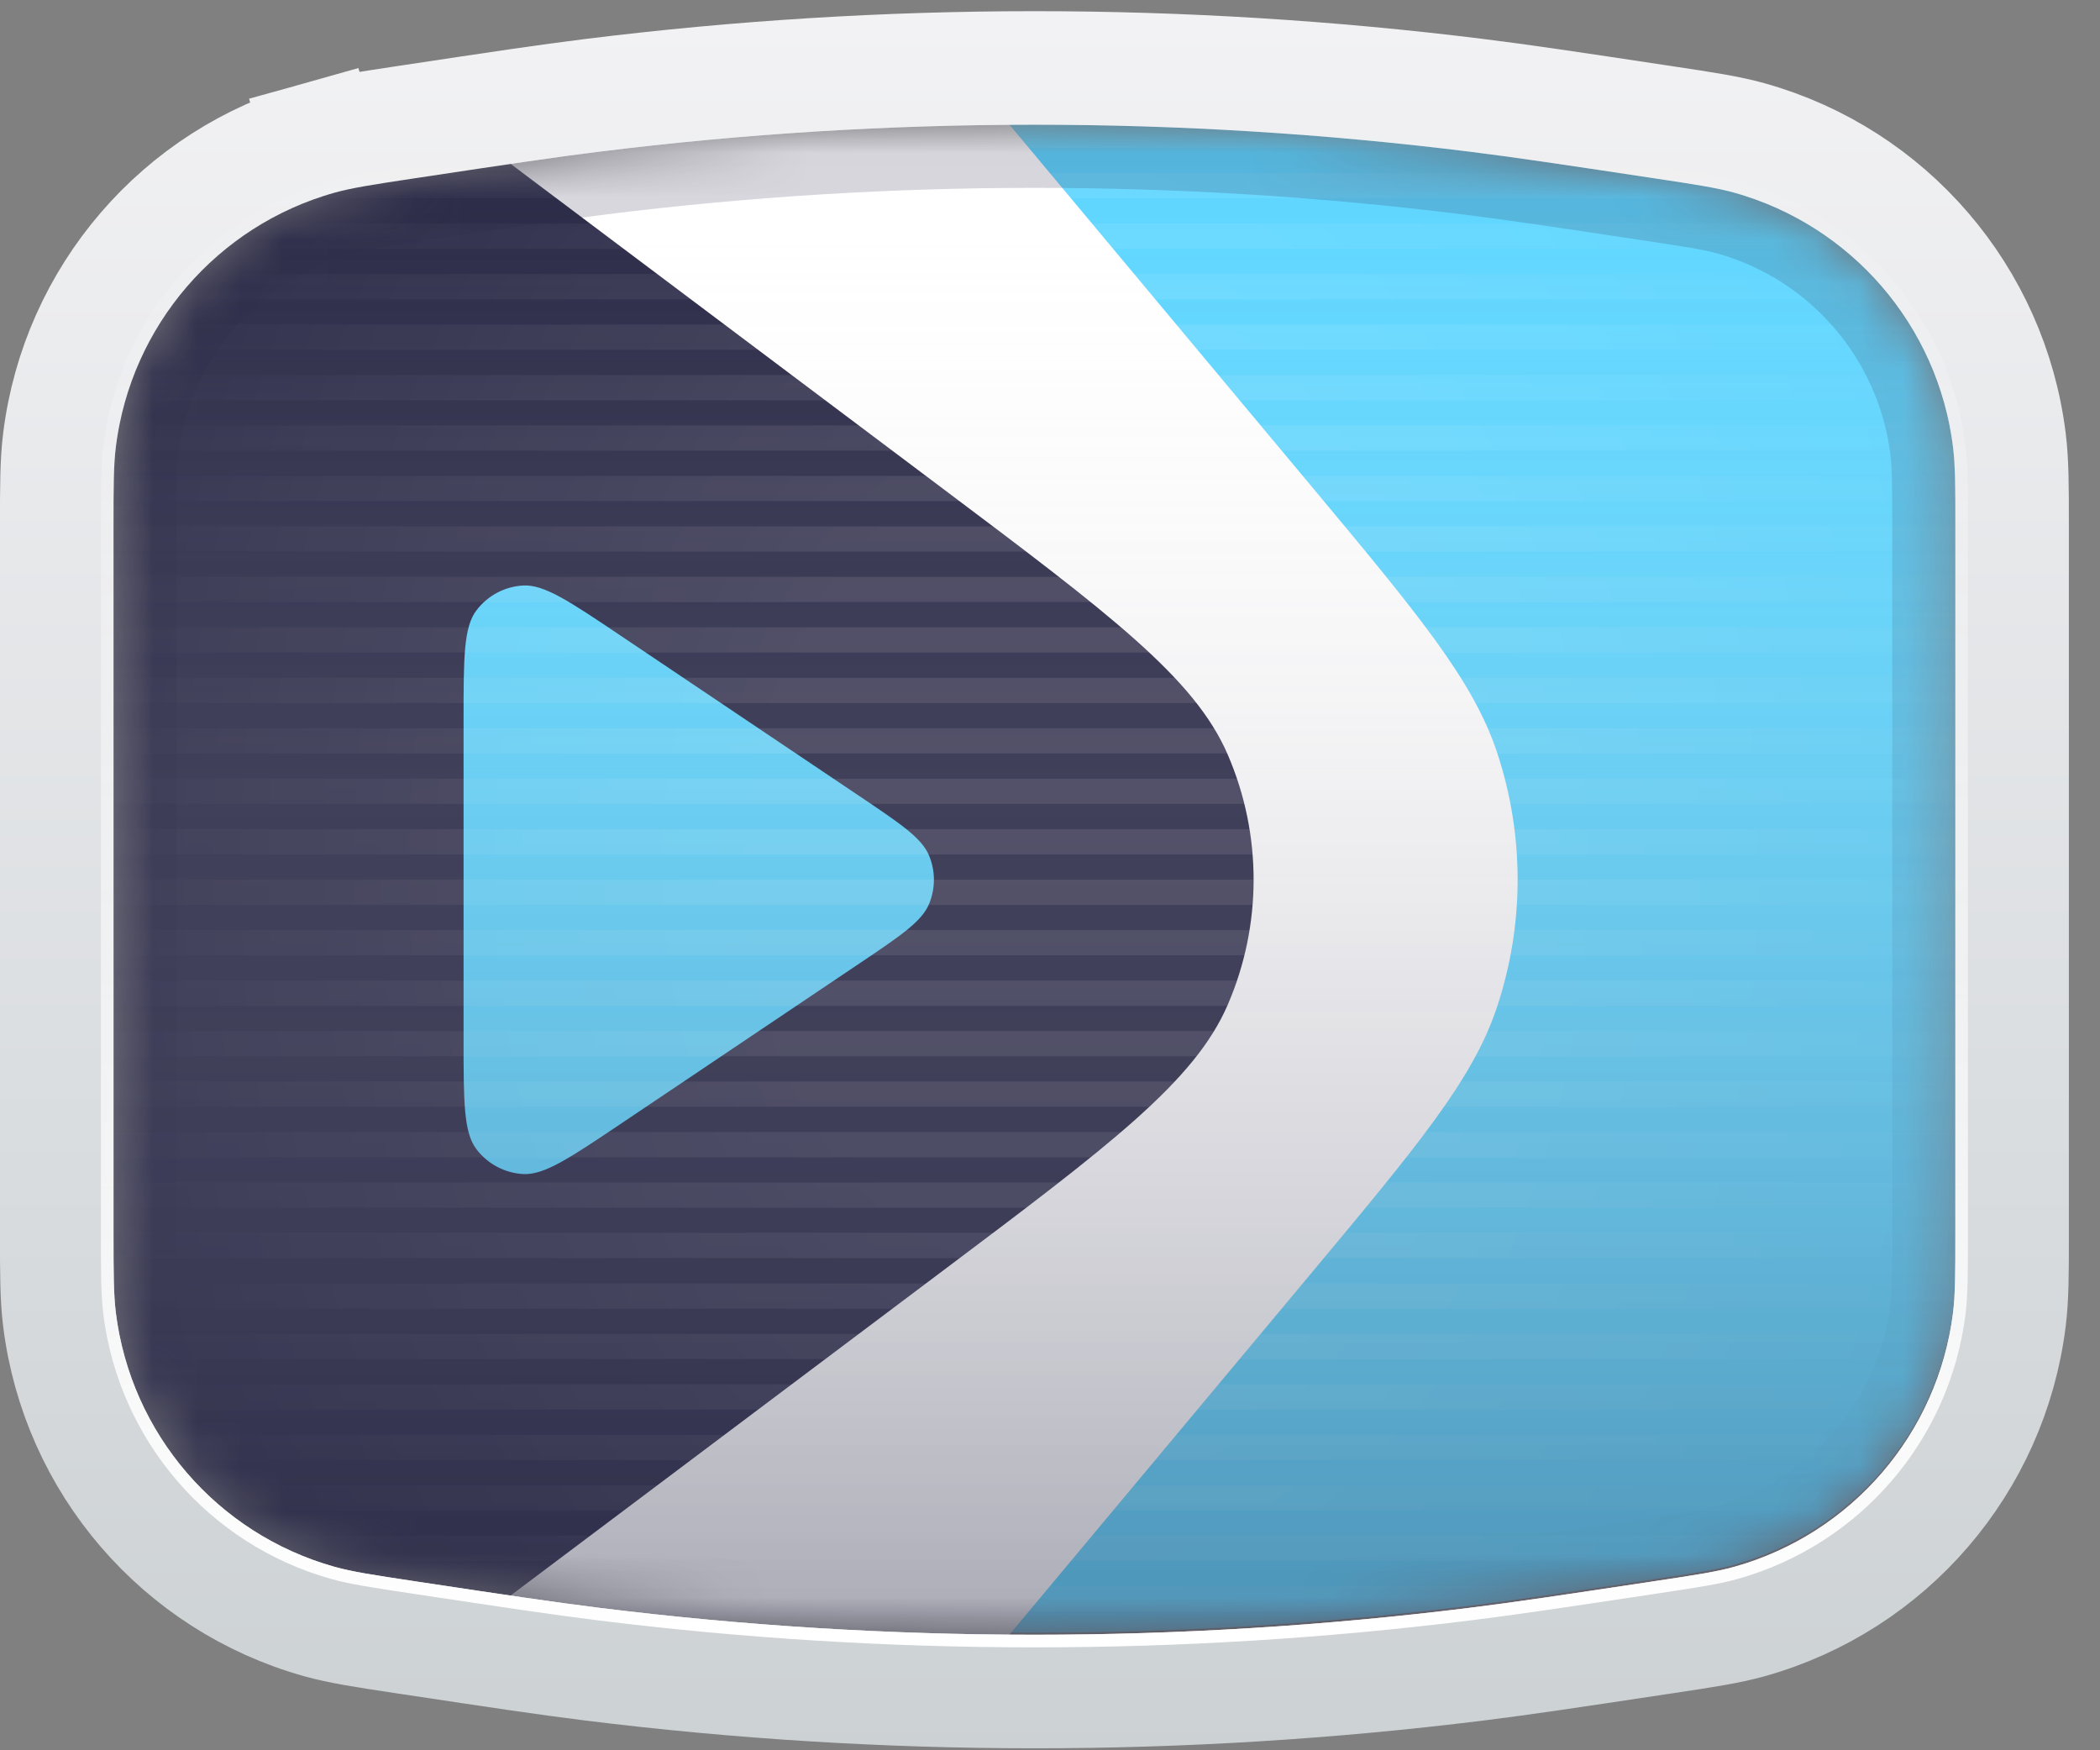
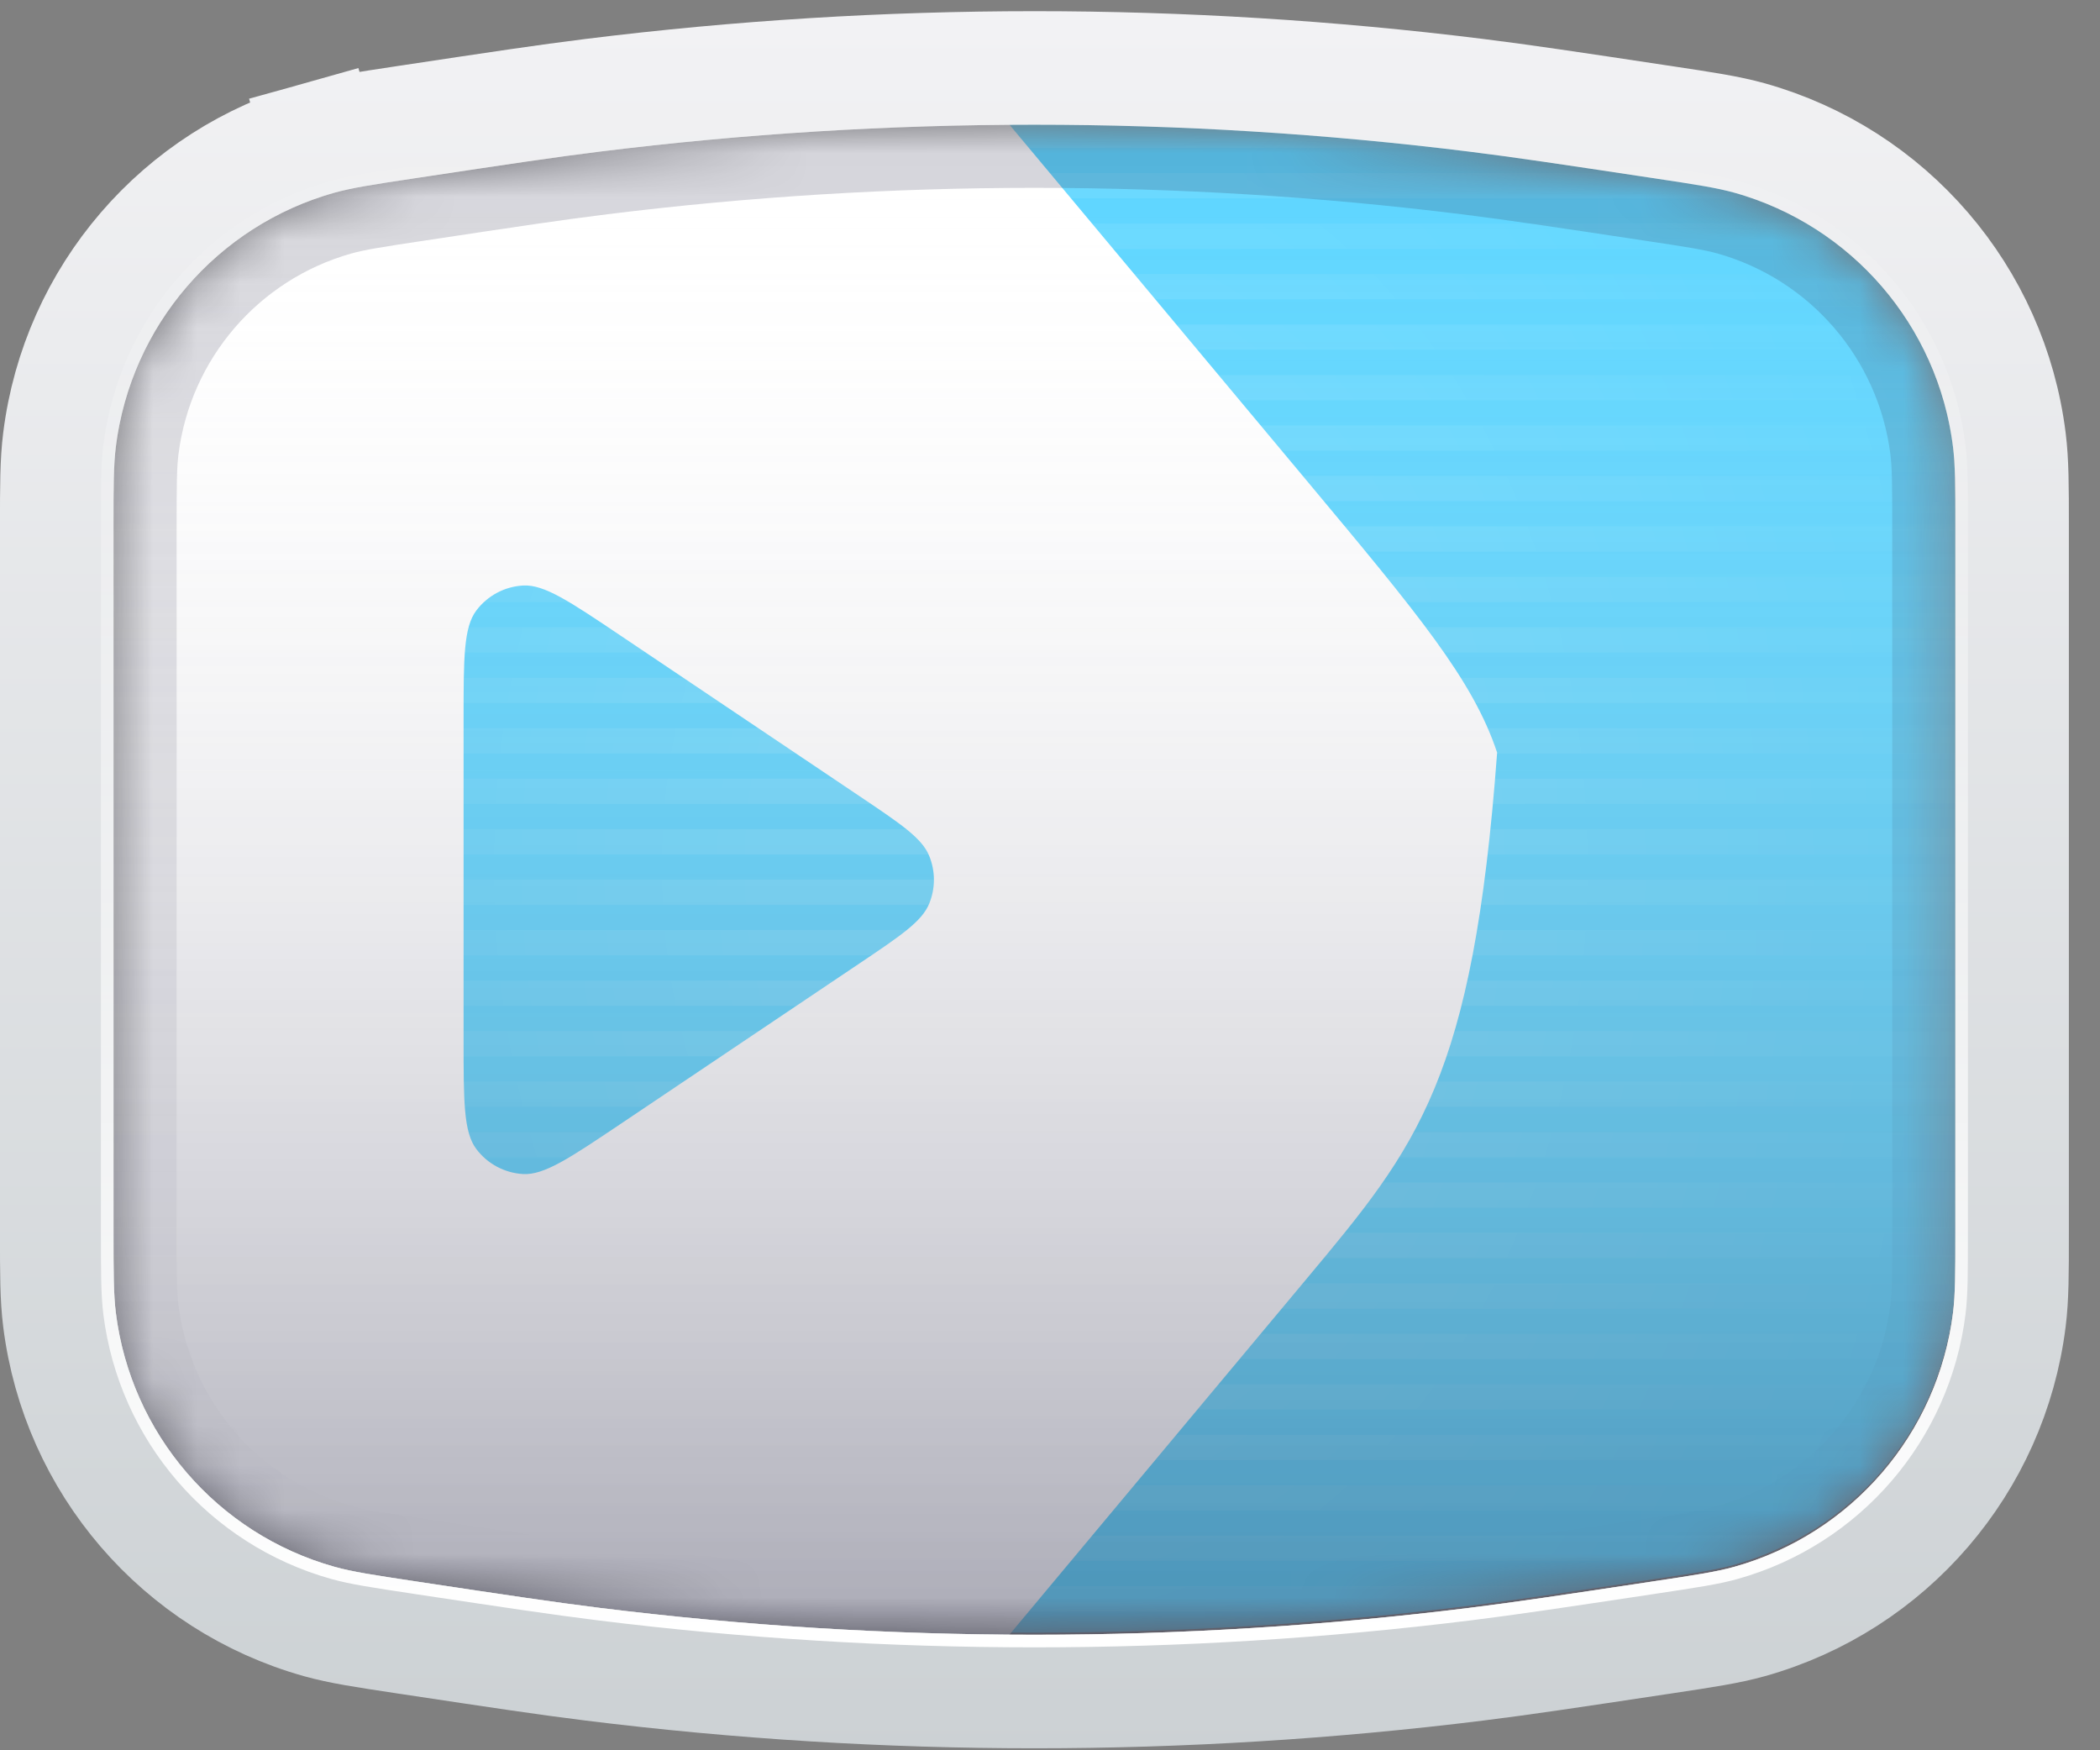
<svg xmlns="http://www.w3.org/2000/svg" width="48" height="40" viewBox="0 0 48 40" fill="none">
  <rect x="0" y="0" width="48" height="40" fill="#808080" stroke="none" />
  <mask id="mask0" mask-type="alpha" maskUnits="userSpaceOnUse" x="2" y="2" width="43" height="36">
    <path d="M2.595 12.061C2.595 11.08 2.595 10.59 2.648 10.163C2.993 7.399 4.962 5.111 7.645 4.358C8.059 4.241 8.543 4.168 9.513 4.022C11.609 3.706 12.657 3.548 13.704 3.419C20.305 2.6 26.983 2.6 33.584 3.419C34.631 3.548 35.679 3.706 37.775 4.022C38.745 4.168 39.229 4.241 39.643 4.358C42.326 5.111 44.295 7.399 44.64 10.163C44.693 10.59 44.693 11.08 44.693 12.061V28.056C44.693 29.037 44.693 29.527 44.64 29.954C44.295 32.718 42.326 35.006 39.643 35.76C39.229 35.876 38.745 35.949 37.775 36.095C35.679 36.411 34.631 36.569 33.584 36.698C26.983 37.517 20.305 37.517 13.704 36.698C12.657 36.569 11.609 36.411 9.513 36.095C8.543 35.949 8.059 35.876 7.645 35.76C4.962 35.006 2.993 32.718 2.648 29.954C2.595 29.527 2.595 29.037 2.595 28.056V12.061Z" fill="#9F9F9F" />
  </mask>
  <g mask="url(#mask0)">
    <path d="M2.595 12.061C2.595 11.08 2.595 10.59 2.648 10.163C2.993 7.399 4.962 5.111 7.645 4.358C8.059 4.241 8.543 4.168 9.513 4.022C11.609 3.706 12.657 3.548 13.704 3.419C20.305 2.6 26.983 2.6 33.584 3.419C34.631 3.548 35.679 3.706 37.775 4.022C38.745 4.168 39.229 4.241 39.643 4.358C42.326 5.111 44.295 7.399 44.64 10.163C44.693 10.59 44.693 11.08 44.693 12.061V28.056C44.693 29.037 44.693 29.527 44.64 29.954C44.295 32.718 42.326 35.006 39.643 35.76C39.229 35.876 38.745 35.949 37.775 36.095C35.679 36.411 34.631 36.569 33.584 36.698C26.983 37.517 20.305 37.517 13.704 36.698C12.657 36.569 11.609 36.411 9.513 36.095C8.543 35.949 8.059 35.876 7.645 35.76C4.962 35.006 2.993 32.718 2.648 29.954C2.595 29.527 2.595 29.037 2.595 28.056V12.061Z" fill="#5FD6FF" />
-     <path d="M29.876 10.994C32.404 14.021 33.668 15.535 34.22 17.2C34.845 19.085 34.845 21.122 34.22 23.007C33.668 24.672 32.404 26.185 29.876 29.212L-32.826 104.283C-39.597 112.39 -42.983 116.444 -45.88 117.075C-49.136 117.785 -52.51 116.561 -54.554 113.929C-56.372 111.588 -56.372 106.307 -56.372 95.744L-56.372 -55.537C-56.372 -66.1 -56.372 -71.381 -54.554 -73.723C-52.51 -76.355 -49.136 -77.578 -45.88 -76.868C-42.983 -76.237 -39.597 -72.184 -32.826 -64.077L29.876 10.994Z" fill="white" />
-     <path d="M21.479 11.113C25.363 14.031 27.305 15.49 28.063 17.246C28.851 19.07 28.851 21.138 28.063 22.962C27.305 24.718 25.363 26.177 21.479 29.095L-20.351 60.52C-25.89 64.681 -28.659 66.761 -30.968 66.817C-33.357 66.874 -35.619 65.745 -37.008 63.8C-38.351 61.92 -38.351 58.456 -38.351 51.529L-38.351 -11.321C-38.351 -18.248 -38.351 -21.712 -37.008 -23.592C-35.619 -25.537 -33.357 -26.666 -30.968 -26.609C-28.659 -26.553 -25.89 -24.473 -20.351 -20.312L21.479 11.113Z" fill="#2C2B48" />
+     <path d="M29.876 10.994C32.404 14.021 33.668 15.535 34.22 17.2C33.668 24.672 32.404 26.185 29.876 29.212L-32.826 104.283C-39.597 112.39 -42.983 116.444 -45.88 117.075C-49.136 117.785 -52.51 116.561 -54.554 113.929C-56.372 111.588 -56.372 106.307 -56.372 95.744L-56.372 -55.537C-56.372 -66.1 -56.372 -71.381 -54.554 -73.723C-52.51 -76.355 -49.136 -77.578 -45.88 -76.868C-42.983 -76.237 -39.597 -72.184 -32.826 -64.077L29.876 10.994Z" fill="white" />
    <path d="M19.64 18.191C20.594 18.832 21.07 19.152 21.237 19.555C21.383 19.908 21.383 20.304 21.237 20.656C21.07 21.059 20.594 21.38 19.64 22.021L14.189 25.683C13.022 26.466 12.439 26.858 11.955 26.831C11.533 26.806 11.144 26.599 10.889 26.262C10.596 25.876 10.596 25.173 10.596 23.768L10.596 16.444C10.596 15.038 10.596 14.336 10.889 13.95C11.144 13.613 11.533 13.405 11.955 13.381C12.439 13.353 13.022 13.745 14.189 14.529L19.64 18.191Z" fill="#5FD6FF" />
  </g>
  <g opacity="0.1">
    <mask id="mask1" mask-type="alpha" maskUnits="userSpaceOnUse" x="2" y="2" width="43" height="36">
      <path d="M2.595 12.061C2.595 11.08 2.595 10.59 2.648 10.163C2.993 7.399 4.962 5.111 7.645 4.358C8.059 4.241 8.543 4.168 9.513 4.022C11.609 3.706 12.657 3.548 13.704 3.419C20.305 2.6 26.983 2.6 33.584 3.419C34.631 3.548 35.679 3.706 37.775 4.022C38.745 4.168 39.229 4.241 39.643 4.358C42.326 5.111 44.295 7.399 44.64 10.163C44.693 10.59 44.693 11.08 44.693 12.061V28.056C44.693 29.037 44.693 29.527 44.64 29.954C44.295 32.718 42.326 35.006 39.643 35.76C39.229 35.876 38.745 35.949 37.775 36.095C35.679 36.411 34.631 36.569 33.584 36.698C26.983 37.517 20.305 37.517 13.704 36.698C12.657 36.569 11.609 36.411 9.513 36.095C8.543 35.949 8.059 35.876 7.645 35.76C4.962 35.006 2.993 32.718 2.648 29.954C2.595 29.527 2.595 29.037 2.595 28.056V12.061Z" fill="#9F9F9F" />
    </mask>
    <g mask="url(#mask1)">
      <line x1="-0" y1="4.245" x2="46.999" y2="4.245" stroke="url(#paint0_linear)" stroke-width="0.577" />
      <line x1="0" y1="3.093" x2="47" y2="3.093" stroke="url(#paint1_linear)" stroke-width="0.577" />
      <line x1="-0" y1="5.398" x2="46.999" y2="5.398" stroke="url(#paint2_linear)" stroke-width="0.577" />
      <line x1="-0" y1="6.553" x2="46.999" y2="6.553" stroke="url(#paint3_linear)" stroke-width="0.577" />
-       <line x1="-0" y1="7.705" x2="46.999" y2="7.705" stroke="url(#paint4_linear)" stroke-width="0.577" />
      <line x1="-0" y1="8.857" x2="46.999" y2="8.857" stroke="url(#paint5_linear)" stroke-width="0.577" />
      <line x1="-0" y1="10.013" x2="46.999" y2="10.013" stroke="url(#paint6_linear)" stroke-width="0.577" />
      <line x1="-0" y1="11.165" x2="46.999" y2="11.165" stroke="url(#paint7_linear)" stroke-width="0.577" />
      <line x1="-0" y1="12.317" x2="46.999" y2="12.317" stroke="url(#paint8_linear)" stroke-width="0.577" />
      <line x1="-0" y1="13.473" x2="46.999" y2="13.473" stroke="url(#paint9_linear)" stroke-width="0.577" />
      <line x1="-0" y1="14.626" x2="46.999" y2="14.626" stroke="url(#paint10_linear)" stroke-width="0.577" />
      <line x1="-0" y1="15.777" x2="46.999" y2="15.777" stroke="url(#paint11_linear)" stroke-width="0.577" />
      <line x1="-0" y1="16.932" x2="46.999" y2="16.932" stroke="url(#paint12_linear)" stroke-width="0.577" />
      <line x1="-0" y1="18.085" x2="46.999" y2="18.085" stroke="url(#paint13_linear)" stroke-width="0.577" />
      <line x1="-0" y1="19.238" x2="46.999" y2="19.238" stroke="url(#paint14_linear)" stroke-width="0.577" />
      <line x1="-0" y1="20.393" x2="46.999" y2="20.393" stroke="url(#paint15_linear)" stroke-width="0.577" />
      <line x1="-0" y1="21.546" x2="46.999" y2="21.546" stroke="url(#paint16_linear)" stroke-width="0.577" />
      <line x1="-0" y1="22.698" x2="46.999" y2="22.698" stroke="url(#paint17_linear)" stroke-width="0.577" />
      <line x1="-0" y1="23.854" x2="46.999" y2="23.854" stroke="url(#paint18_linear)" stroke-width="0.577" />
      <line x1="-0" y1="25.005" x2="46.999" y2="25.005" stroke="url(#paint19_linear)" stroke-width="0.577" />
      <line x1="-0" y1="26.158" x2="46.999" y2="26.158" stroke="url(#paint20_linear)" stroke-width="0.577" />
      <line x1="-0" y1="27.313" x2="46.999" y2="27.313" stroke="url(#paint21_linear)" stroke-width="0.577" />
      <line x1="-0" y1="28.465" x2="46.999" y2="28.465" stroke="url(#paint22_linear)" stroke-width="0.577" />
      <line x1="-0" y1="29.618" x2="46.999" y2="29.618" stroke="url(#paint23_linear)" stroke-width="0.577" />
      <line x1="-0" y1="30.773" x2="46.999" y2="30.773" stroke="url(#paint24_linear)" stroke-width="0.577" />
      <line x1="-0" y1="31.926" x2="46.999" y2="31.926" stroke="url(#paint25_linear)" stroke-width="0.577" />
      <line x1="-0" y1="34.234" x2="46.999" y2="34.234" stroke="url(#paint26_linear)" stroke-width="0.577" />
      <line x1="-0" y1="35.386" x2="46.999" y2="35.386" stroke="url(#paint27_linear)" stroke-width="0.577" />
      <line x1="-0" y1="36.538" x2="46.999" y2="36.538" stroke="url(#paint28_linear)" stroke-width="0.577" />
-       <line x1="-0" y1="33.077" x2="46.999" y2="33.077" stroke="url(#paint29_linear)" stroke-width="0.577" />
      <path fill-rule="evenodd" clip-rule="evenodd" d="M0.29 3.381H47.29V2.804H0.29V3.381ZM0.289 4.531H47.289V3.955H0.289V4.531ZM47.289 5.687H0.289V5.11H47.289V5.687ZM0.289 6.839H47.289V6.262H0.289V6.839ZM47.289 7.992H0.289V7.415H47.289V7.992ZM0.289 9.147H47.289V8.57H0.289V9.147ZM47.289 10.3H0.289V9.723H47.289V10.3ZM0.289 11.451H47.289V10.875H0.289V11.451ZM47.289 12.607H0.289V12.03H47.289V12.607ZM0.289 13.76H47.289V13.183H0.289V13.76ZM47.289 14.912H0.289V14.335H47.289V14.912ZM0.289 16.068H47.289V15.491H0.289V16.068ZM47.289 17.22H0.289V16.643H47.289V17.22ZM0.289 18.372H47.289V17.796H0.289V18.372ZM47.289 19.528H0.289V18.951H47.289V19.528ZM0.289 20.68H47.289V20.103H0.289V20.68ZM47.289 21.832H0.289V21.255H47.289V21.832ZM0.289 22.987H47.289V22.41H0.289V22.987ZM47.289 24.14H0.289V23.563H47.289V24.14ZM0.289 25.292H47.289V24.716H0.289V25.292ZM47.289 26.448H0.289V25.871H47.289V26.448ZM0.289 27.601H47.289V27.024H0.289V27.601ZM47.289 28.752H0.289V28.175H47.289V28.752ZM0.289 29.909H47.289V29.332H0.289V29.909ZM47.289 31.059H0.289V30.483H47.289V31.059ZM0.289 32.212H47.289V31.636H0.289V32.212ZM47.289 34.52H0.289V33.944H47.289V34.52ZM0.289 35.673H47.289V35.096H0.289V35.673ZM47.289 36.828H0.289V36.252H47.289V36.828ZM0.289 33.368H47.289V32.792H0.289V33.368Z" fill="url(#paint30_radial)" />
    </g>
  </g>
  <g style="mix-blend-mode:multiply" opacity="0.4">
    <path d="M2.595 12.107C2.595 11.127 2.595 10.637 2.648 10.21C2.993 7.446 4.962 5.157 7.645 4.404C8.059 4.288 8.543 4.215 9.513 4.069C11.609 3.753 12.657 3.595 13.704 3.465C20.305 2.646 26.983 2.646 33.584 3.465C34.631 3.595 35.679 3.753 37.775 4.069C38.745 4.215 39.229 4.288 39.643 4.404C42.326 5.157 44.295 7.446 44.64 10.21C44.693 10.637 44.693 11.127 44.693 12.107V28.103C44.693 29.084 44.693 29.574 44.64 30C44.295 32.765 42.326 35.053 39.643 35.806C39.229 35.922 38.745 35.995 37.775 36.142C35.679 36.457 34.631 36.615 33.584 36.745C26.983 37.564 20.305 37.564 13.704 36.745C12.657 36.615 11.609 36.457 9.513 36.142C8.543 35.995 8.059 35.922 7.645 35.806C4.962 35.053 2.993 32.765 2.648 30C2.595 29.574 2.595 29.084 2.595 28.103V12.107Z" fill="url(#paint31_linear)" />
  </g>
  <path opacity="0.2" d="M3.316 12.107C3.316 11.106 3.317 10.671 3.363 10.299C3.672 7.823 5.437 5.773 7.84 5.098C8.2 4.997 8.63 4.931 9.62 4.782C11.72 4.465 12.757 4.309 13.792 4.181C20.335 3.369 26.953 3.369 33.496 4.181C34.531 4.309 35.568 4.465 37.668 4.782C38.658 4.931 39.088 4.997 39.448 5.098C41.851 5.773 43.615 7.823 43.925 10.299C43.971 10.671 43.972 11.106 43.972 12.107V28.103C43.972 29.104 43.971 29.54 43.925 29.911C43.615 32.388 41.851 34.438 39.448 35.112C39.088 35.213 38.658 35.28 37.668 35.429C35.568 35.745 34.531 35.901 33.496 36.03C26.953 36.842 20.335 36.842 13.792 36.03C12.757 35.901 11.72 35.745 9.62 35.429C8.63 35.28 8.2 35.213 7.84 35.112L7.645 35.806L7.84 35.112C5.437 34.438 3.672 32.388 3.363 29.911C3.317 29.54 3.316 29.104 3.316 28.103V12.107Z" stroke="url(#paint32_linear)" stroke-width="1.442" />
  <path d="M7.294 3.155L7.634 4.365L7.294 3.155C4.109 4.049 1.77 6.767 1.361 10.05C1.297 10.557 1.297 11.123 1.297 12.008C1.297 12.041 1.297 12.074 1.297 12.107V28.103L1.297 28.202C1.297 29.088 1.297 29.653 1.361 30.161C1.77 33.444 4.109 36.161 7.294 37.056C7.787 37.194 8.346 37.278 9.222 37.41L9.319 37.425L9.342 37.428C11.417 37.741 12.48 37.901 13.544 38.033C20.252 38.865 27.036 38.865 33.744 38.033C34.808 37.901 35.871 37.741 37.946 37.428L37.969 37.425L38.066 37.41C38.942 37.278 39.501 37.194 39.994 37.056C43.179 36.161 45.518 33.444 45.927 30.161C45.991 29.653 45.991 29.088 45.991 28.202L45.991 28.103V12.107L45.991 12.009C45.991 11.123 45.991 10.557 45.927 10.05C45.518 6.767 43.179 4.049 39.994 3.155C39.501 3.017 38.942 2.933 38.066 2.801L37.969 2.786L37.946 2.783C35.871 2.47 34.808 2.31 33.744 2.178C27.036 1.345 20.252 1.345 13.544 2.178C12.48 2.31 11.417 2.47 9.342 2.783L9.319 2.786C9.286 2.791 9.254 2.796 9.222 2.801C8.346 2.933 7.787 3.017 7.294 3.155Z" stroke="url(#paint33_linear)" stroke-width="2.595" />
  <path d="M2.505 10.192C2.451 10.628 2.451 11.126 2.451 12.093V12.107V28.103V28.118C2.451 29.084 2.451 29.582 2.505 30.018C2.857 32.84 4.867 35.176 7.606 35.945C8.028 36.064 8.521 36.138 9.477 36.282L9.491 36.284L9.494 36.285C11.588 36.6 12.637 36.758 13.686 36.888C20.299 37.709 26.989 37.709 33.602 36.888C34.651 36.758 35.7 36.6 37.794 36.285L37.797 36.284L37.811 36.282C38.767 36.138 39.26 36.064 39.682 35.945C42.42 35.176 44.431 32.84 44.783 30.018C44.837 29.582 44.837 29.084 44.837 28.118V28.103V12.107V12.093C44.837 11.126 44.837 10.628 44.783 10.192C44.431 7.37 42.42 5.034 39.682 4.266C39.26 4.147 38.767 4.073 37.811 3.929L37.797 3.926L37.794 3.926C35.7 3.611 34.651 3.452 33.602 3.322C26.989 2.502 20.299 2.502 13.686 3.322C12.637 3.452 11.588 3.611 9.494 3.926L9.491 3.926L9.477 3.929C8.521 4.073 8.028 4.147 7.606 4.266C4.867 5.034 2.857 7.37 2.505 10.192Z" stroke="url(#paint34_linear)" stroke-width="0.288" />
  <defs>
    <linearGradient id="paint0_linear" x1="23.5" y1="4.533" x2="23.5" y2="5.533" gradientUnits="userSpaceOnUse">
      <stop offset="0.026" stop-color="white" stop-opacity="0" />
      <stop offset="0.526" stop-color="white" />
      <stop offset="1" stop-color="white" stop-opacity="0" />
    </linearGradient>
    <linearGradient id="paint1_linear" x1="23.5" y1="3.381" x2="23.5" y2="4.381" gradientUnits="userSpaceOnUse">
      <stop offset="0.026" stop-color="white" stop-opacity="0" />
      <stop offset="0.526" stop-color="white" />
      <stop offset="1" stop-color="white" stop-opacity="0" />
    </linearGradient>
    <linearGradient id="paint2_linear" x1="23.5" y1="5.686" x2="23.5" y2="6.686" gradientUnits="userSpaceOnUse">
      <stop offset="0.026" stop-color="white" stop-opacity="0" />
      <stop offset="0.526" stop-color="white" />
      <stop offset="1" stop-color="white" stop-opacity="0" />
    </linearGradient>
    <linearGradient id="paint3_linear" x1="23.5" y1="6.841" x2="23.5" y2="7.841" gradientUnits="userSpaceOnUse">
      <stop offset="0.026" stop-color="white" stop-opacity="0" />
      <stop offset="0.526" stop-color="white" />
      <stop offset="1" stop-color="white" stop-opacity="0" />
    </linearGradient>
    <linearGradient id="paint4_linear" x1="23.5" y1="7.993" x2="23.5" y2="8.993" gradientUnits="userSpaceOnUse">
      <stop offset="0.026" stop-color="white" stop-opacity="0" />
      <stop offset="0.526" stop-color="white" />
      <stop offset="1" stop-color="white" stop-opacity="0" />
    </linearGradient>
    <linearGradient id="paint5_linear" x1="23.5" y1="9.145" x2="23.5" y2="10.145" gradientUnits="userSpaceOnUse">
      <stop offset="0.026" stop-color="white" stop-opacity="0" />
      <stop offset="0.526" stop-color="white" />
      <stop offset="1" stop-color="white" stop-opacity="0" />
    </linearGradient>
    <linearGradient id="paint6_linear" x1="23.5" y1="10.301" x2="23.5" y2="11.301" gradientUnits="userSpaceOnUse">
      <stop offset="0.026" stop-color="white" stop-opacity="0" />
      <stop offset="0.526" stop-color="white" />
      <stop offset="1" stop-color="white" stop-opacity="0" />
    </linearGradient>
    <linearGradient id="paint7_linear" x1="23.5" y1="11.453" x2="23.5" y2="12.453" gradientUnits="userSpaceOnUse">
      <stop offset="0.026" stop-color="white" stop-opacity="0" />
      <stop offset="0.526" stop-color="white" />
      <stop offset="1" stop-color="white" stop-opacity="0" />
    </linearGradient>
    <linearGradient id="paint8_linear" x1="23.5" y1="12.605" x2="23.5" y2="13.605" gradientUnits="userSpaceOnUse">
      <stop offset="0.026" stop-color="white" stop-opacity="0" />
      <stop offset="0.526" stop-color="white" />
      <stop offset="1" stop-color="white" stop-opacity="0" />
    </linearGradient>
    <linearGradient id="paint9_linear" x1="23.5" y1="13.761" x2="23.5" y2="14.761" gradientUnits="userSpaceOnUse">
      <stop offset="0.026" stop-color="white" stop-opacity="0" />
      <stop offset="0.526" stop-color="white" />
      <stop offset="1" stop-color="white" stop-opacity="0" />
    </linearGradient>
    <linearGradient id="paint10_linear" x1="23.5" y1="14.914" x2="23.5" y2="15.914" gradientUnits="userSpaceOnUse">
      <stop offset="0.026" stop-color="white" stop-opacity="0" />
      <stop offset="0.526" stop-color="white" />
      <stop offset="1" stop-color="white" stop-opacity="0" />
    </linearGradient>
    <linearGradient id="paint11_linear" x1="23.5" y1="16.065" x2="23.5" y2="17.065" gradientUnits="userSpaceOnUse">
      <stop offset="0.026" stop-color="white" stop-opacity="0" />
      <stop offset="0.526" stop-color="white" />
      <stop offset="1" stop-color="white" stop-opacity="0" />
    </linearGradient>
    <linearGradient id="paint12_linear" x1="23.5" y1="17.221" x2="23.5" y2="18.221" gradientUnits="userSpaceOnUse">
      <stop offset="0.026" stop-color="white" stop-opacity="0" />
      <stop offset="0.526" stop-color="white" />
      <stop offset="1" stop-color="white" stop-opacity="0" />
    </linearGradient>
    <linearGradient id="paint13_linear" x1="23.5" y1="18.374" x2="23.5" y2="19.374" gradientUnits="userSpaceOnUse">
      <stop offset="0.026" stop-color="white" stop-opacity="0" />
      <stop offset="0.526" stop-color="white" />
      <stop offset="1" stop-color="white" stop-opacity="0" />
    </linearGradient>
    <linearGradient id="paint14_linear" x1="23.5" y1="19.526" x2="23.5" y2="20.526" gradientUnits="userSpaceOnUse">
      <stop offset="0.026" stop-color="white" stop-opacity="0" />
      <stop offset="0.526" stop-color="white" />
      <stop offset="1" stop-color="white" stop-opacity="0" />
    </linearGradient>
    <linearGradient id="paint15_linear" x1="23.5" y1="20.681" x2="23.5" y2="21.681" gradientUnits="userSpaceOnUse">
      <stop offset="0.026" stop-color="white" stop-opacity="0" />
      <stop offset="0.526" stop-color="white" />
      <stop offset="1" stop-color="white" stop-opacity="0" />
    </linearGradient>
    <linearGradient id="paint16_linear" x1="23.5" y1="21.834" x2="23.5" y2="22.834" gradientUnits="userSpaceOnUse">
      <stop offset="0.026" stop-color="white" stop-opacity="0" />
      <stop offset="0.526" stop-color="white" />
      <stop offset="1" stop-color="white" stop-opacity="0" />
    </linearGradient>
    <linearGradient id="paint17_linear" x1="23.5" y1="22.986" x2="23.5" y2="23.986" gradientUnits="userSpaceOnUse">
      <stop offset="0.026" stop-color="white" stop-opacity="0" />
      <stop offset="0.526" stop-color="white" />
      <stop offset="1" stop-color="white" stop-opacity="0" />
    </linearGradient>
    <linearGradient id="paint18_linear" x1="23.5" y1="24.142" x2="23.5" y2="25.142" gradientUnits="userSpaceOnUse">
      <stop offset="0.026" stop-color="white" stop-opacity="0" />
      <stop offset="0.526" stop-color="white" />
      <stop offset="1" stop-color="white" stop-opacity="0" />
    </linearGradient>
    <linearGradient id="paint19_linear" x1="23.5" y1="25.293" x2="23.5" y2="26.293" gradientUnits="userSpaceOnUse">
      <stop offset="0.026" stop-color="white" stop-opacity="0" />
      <stop offset="0.526" stop-color="white" />
      <stop offset="1" stop-color="white" stop-opacity="0" />
    </linearGradient>
    <linearGradient id="paint20_linear" x1="23.5" y1="26.446" x2="23.5" y2="27.446" gradientUnits="userSpaceOnUse">
      <stop offset="0.026" stop-color="white" stop-opacity="0" />
      <stop offset="0.526" stop-color="white" />
      <stop offset="1" stop-color="white" stop-opacity="0" />
    </linearGradient>
    <linearGradient id="paint21_linear" x1="23.5" y1="27.601" x2="23.5" y2="28.601" gradientUnits="userSpaceOnUse">
      <stop offset="0.026" stop-color="white" stop-opacity="0" />
      <stop offset="0.526" stop-color="white" />
      <stop offset="1" stop-color="white" stop-opacity="0" />
    </linearGradient>
    <linearGradient id="paint22_linear" x1="23.5" y1="28.754" x2="23.5" y2="29.754" gradientUnits="userSpaceOnUse">
      <stop offset="0.026" stop-color="white" stop-opacity="0" />
      <stop offset="0.526" stop-color="white" />
      <stop offset="1" stop-color="white" stop-opacity="0" />
    </linearGradient>
    <linearGradient id="paint23_linear" x1="23.5" y1="29.906" x2="23.5" y2="30.906" gradientUnits="userSpaceOnUse">
      <stop offset="0.026" stop-color="white" stop-opacity="0" />
      <stop offset="0.526" stop-color="white" />
      <stop offset="1" stop-color="white" stop-opacity="0" />
    </linearGradient>
    <linearGradient id="paint24_linear" x1="23.5" y1="31.061" x2="23.5" y2="32.062" gradientUnits="userSpaceOnUse">
      <stop offset="0.026" stop-color="white" stop-opacity="0" />
      <stop offset="0.526" stop-color="white" />
      <stop offset="1" stop-color="white" stop-opacity="0" />
    </linearGradient>
    <linearGradient id="paint25_linear" x1="23.5" y1="32.215" x2="23.5" y2="33.215" gradientUnits="userSpaceOnUse">
      <stop offset="0.026" stop-color="white" stop-opacity="0" />
      <stop offset="0.526" stop-color="white" />
      <stop offset="1" stop-color="white" stop-opacity="0" />
    </linearGradient>
    <linearGradient id="paint26_linear" x1="23.5" y1="34.523" x2="23.5" y2="35.523" gradientUnits="userSpaceOnUse">
      <stop offset="0.026" stop-color="white" stop-opacity="0" />
      <stop offset="0.526" stop-color="white" />
      <stop offset="1" stop-color="white" stop-opacity="0" />
    </linearGradient>
    <linearGradient id="paint27_linear" x1="23.5" y1="35.675" x2="23.5" y2="36.675" gradientUnits="userSpaceOnUse">
      <stop offset="0.026" stop-color="white" stop-opacity="0" />
      <stop offset="0.526" stop-color="white" />
      <stop offset="1" stop-color="white" stop-opacity="0" />
    </linearGradient>
    <linearGradient id="paint28_linear" x1="23.5" y1="36.827" x2="23.5" y2="37.827" gradientUnits="userSpaceOnUse">
      <stop offset="0.026" stop-color="white" stop-opacity="0" />
      <stop offset="0.526" stop-color="white" />
      <stop offset="1" stop-color="white" stop-opacity="0" />
    </linearGradient>
    <linearGradient id="paint29_linear" x1="23.5" y1="33.366" x2="23.5" y2="34.366" gradientUnits="userSpaceOnUse">
      <stop offset="0.026" stop-color="white" stop-opacity="0" />
      <stop offset="0.526" stop-color="white" />
      <stop offset="1" stop-color="white" stop-opacity="0" />
    </linearGradient>
    <radialGradient id="paint30_radial" cx="0" cy="0" r="1" gradientUnits="userSpaceOnUse" gradientTransform="translate(23.79 19.816) rotate(-180) scale(22.347 30.868)">
      <stop offset="0.286" stop-color="white" />
      <stop offset="1" stop-color="white" stop-opacity="0" />
    </radialGradient>
    <linearGradient id="paint31_linear" x1="23.644" y1="37.406" x2="23.644" y2="4.102" gradientUnits="userSpaceOnUse">
      <stop stop-color="#2B2B48" />
      <stop offset="1" stop-color="white" stop-opacity="0" />
    </linearGradient>
    <linearGradient id="paint32_linear" x1="23.644" y1="2.851" x2="23.644" y2="35.387" gradientUnits="userSpaceOnUse">
      <stop stop-color="#2B2B48" />
      <stop offset="1" stop-color="#2B2B48" stop-opacity="0" />
    </linearGradient>
    <linearGradient id="paint33_linear" x1="23.644" y1="40.145" x2="23.644" y2="0.498" gradientUnits="userSpaceOnUse">
      <stop stop-color="#CCD1D4" />
      <stop offset="1" stop-color="#F2F2F4" />
    </linearGradient>
    <linearGradient id="paint34_linear" x1="23.644" y1="37.406" x2="23.644" y2="2.805" gradientUnits="userSpaceOnUse">
      <stop stop-color="white" />
      <stop offset="1" stop-color="white" stop-opacity="0" />
    </linearGradient>
  </defs>
</svg>